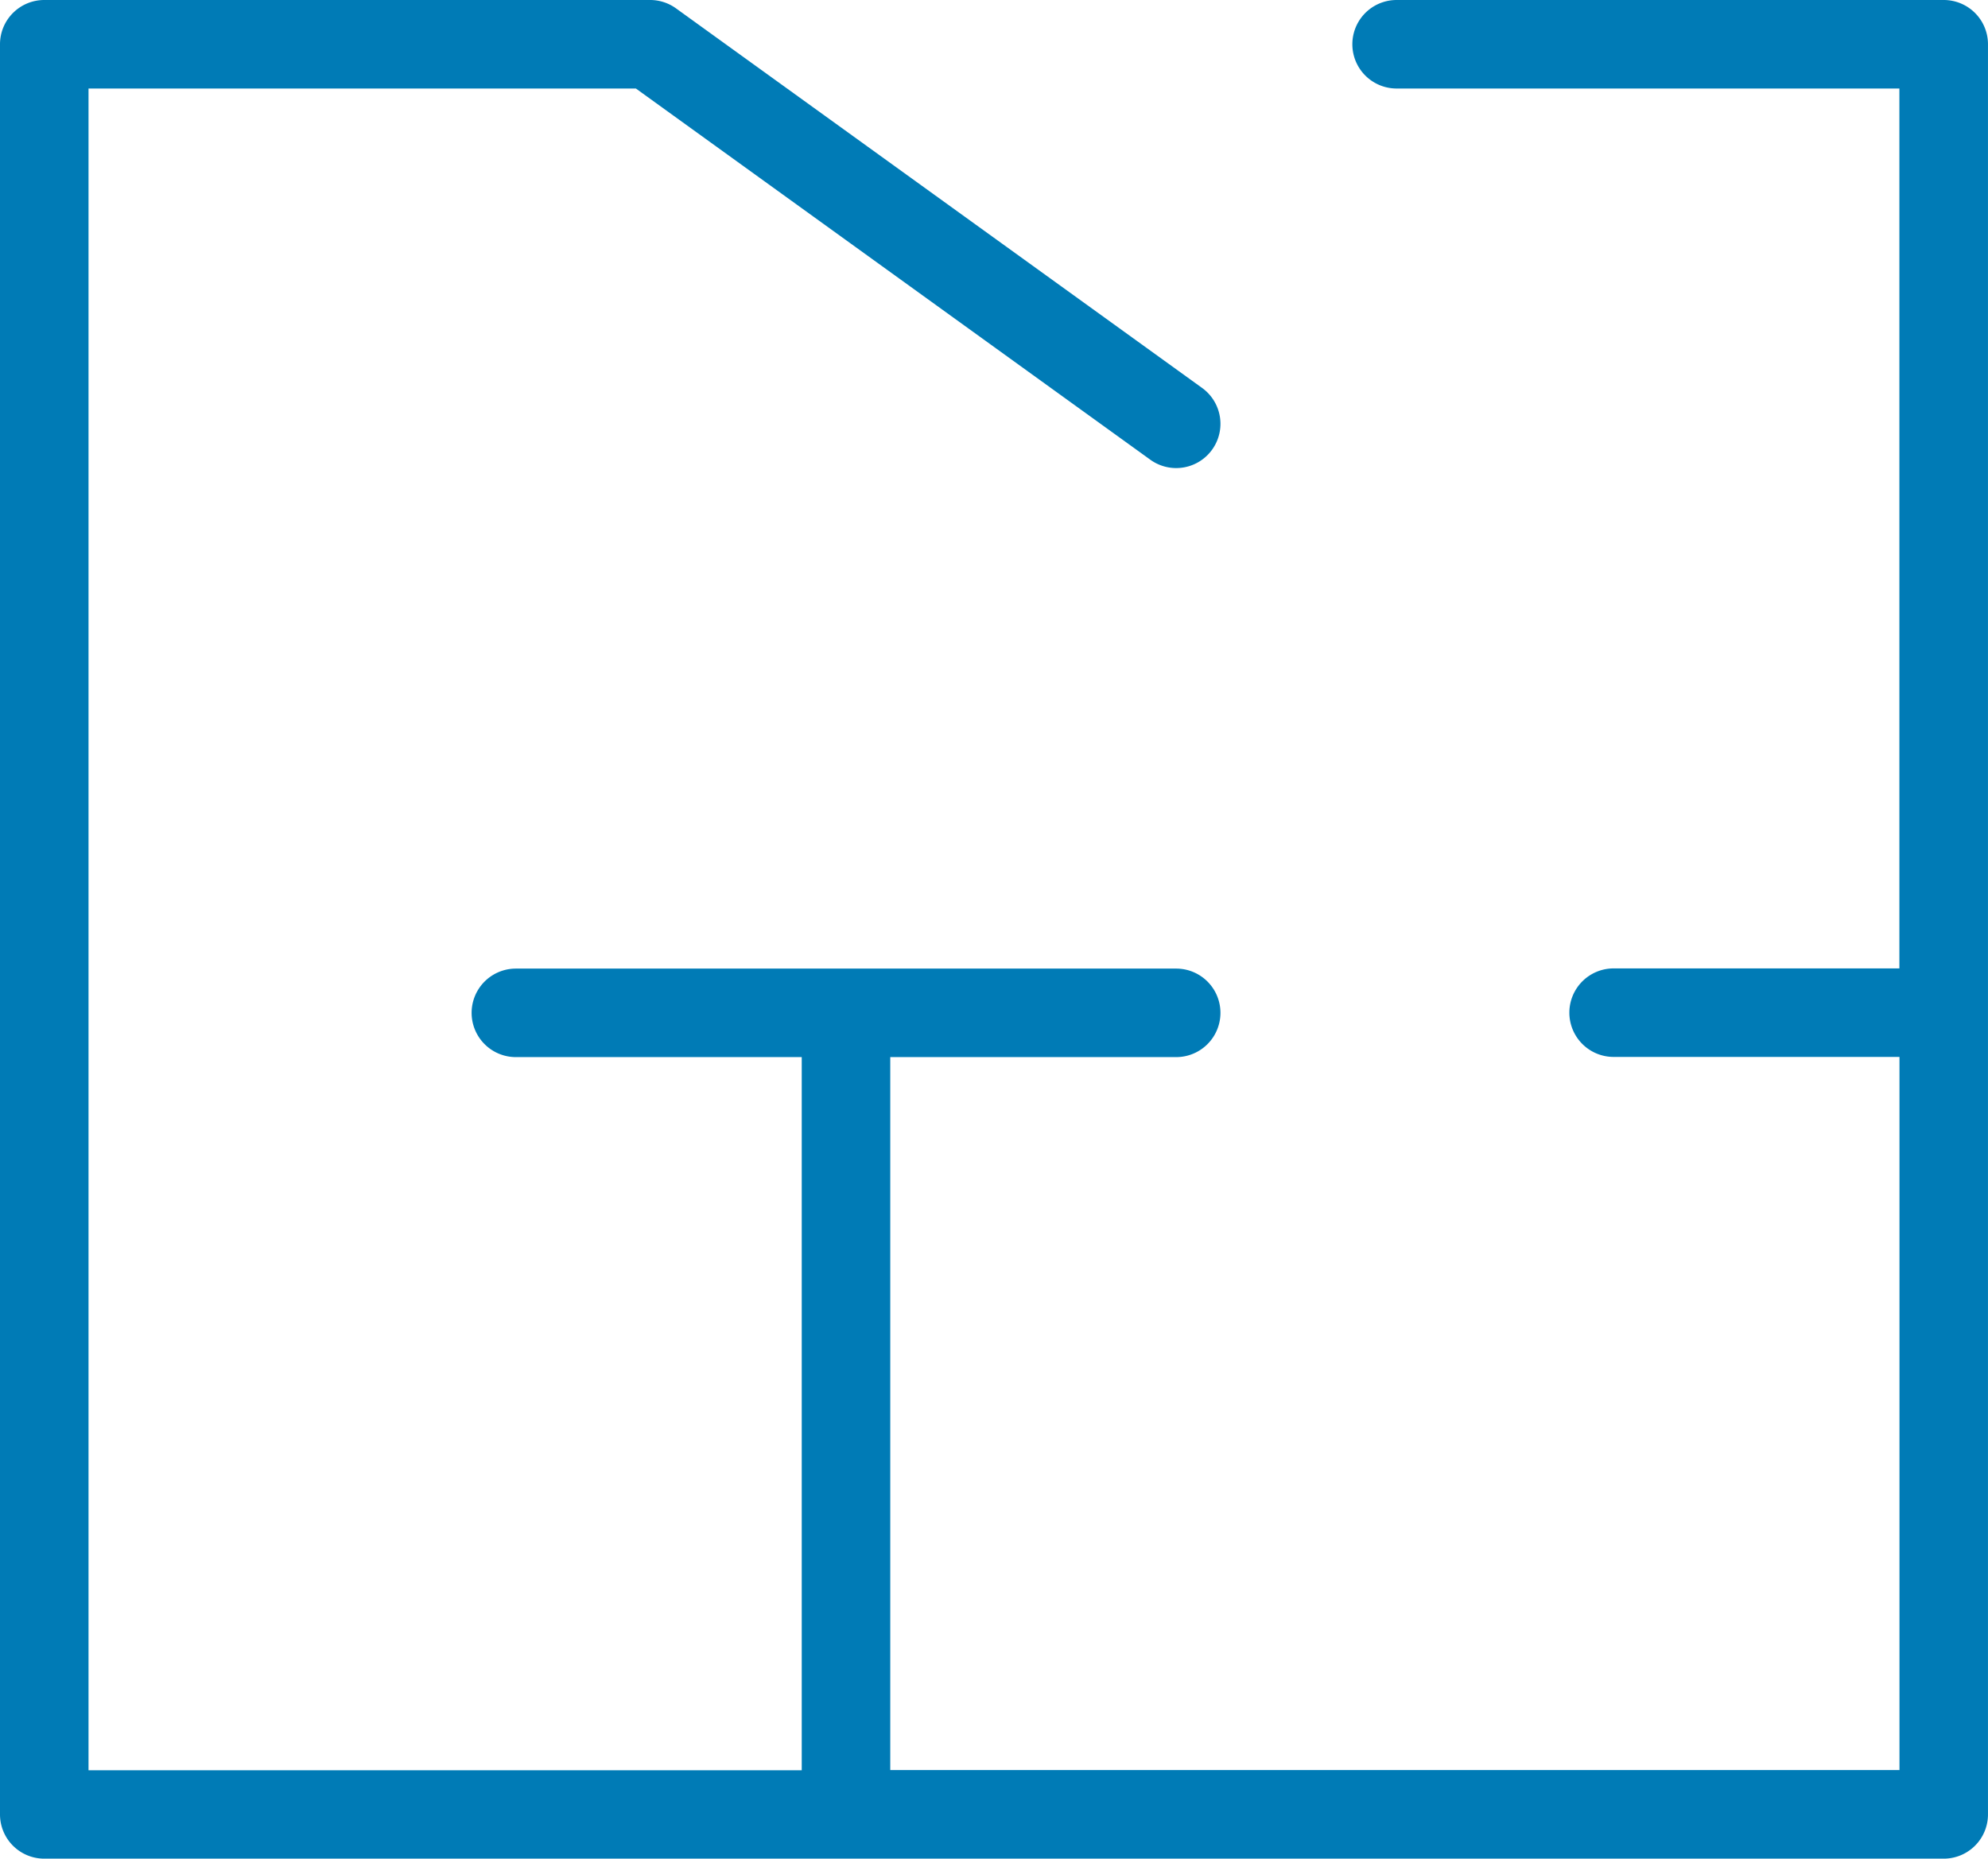
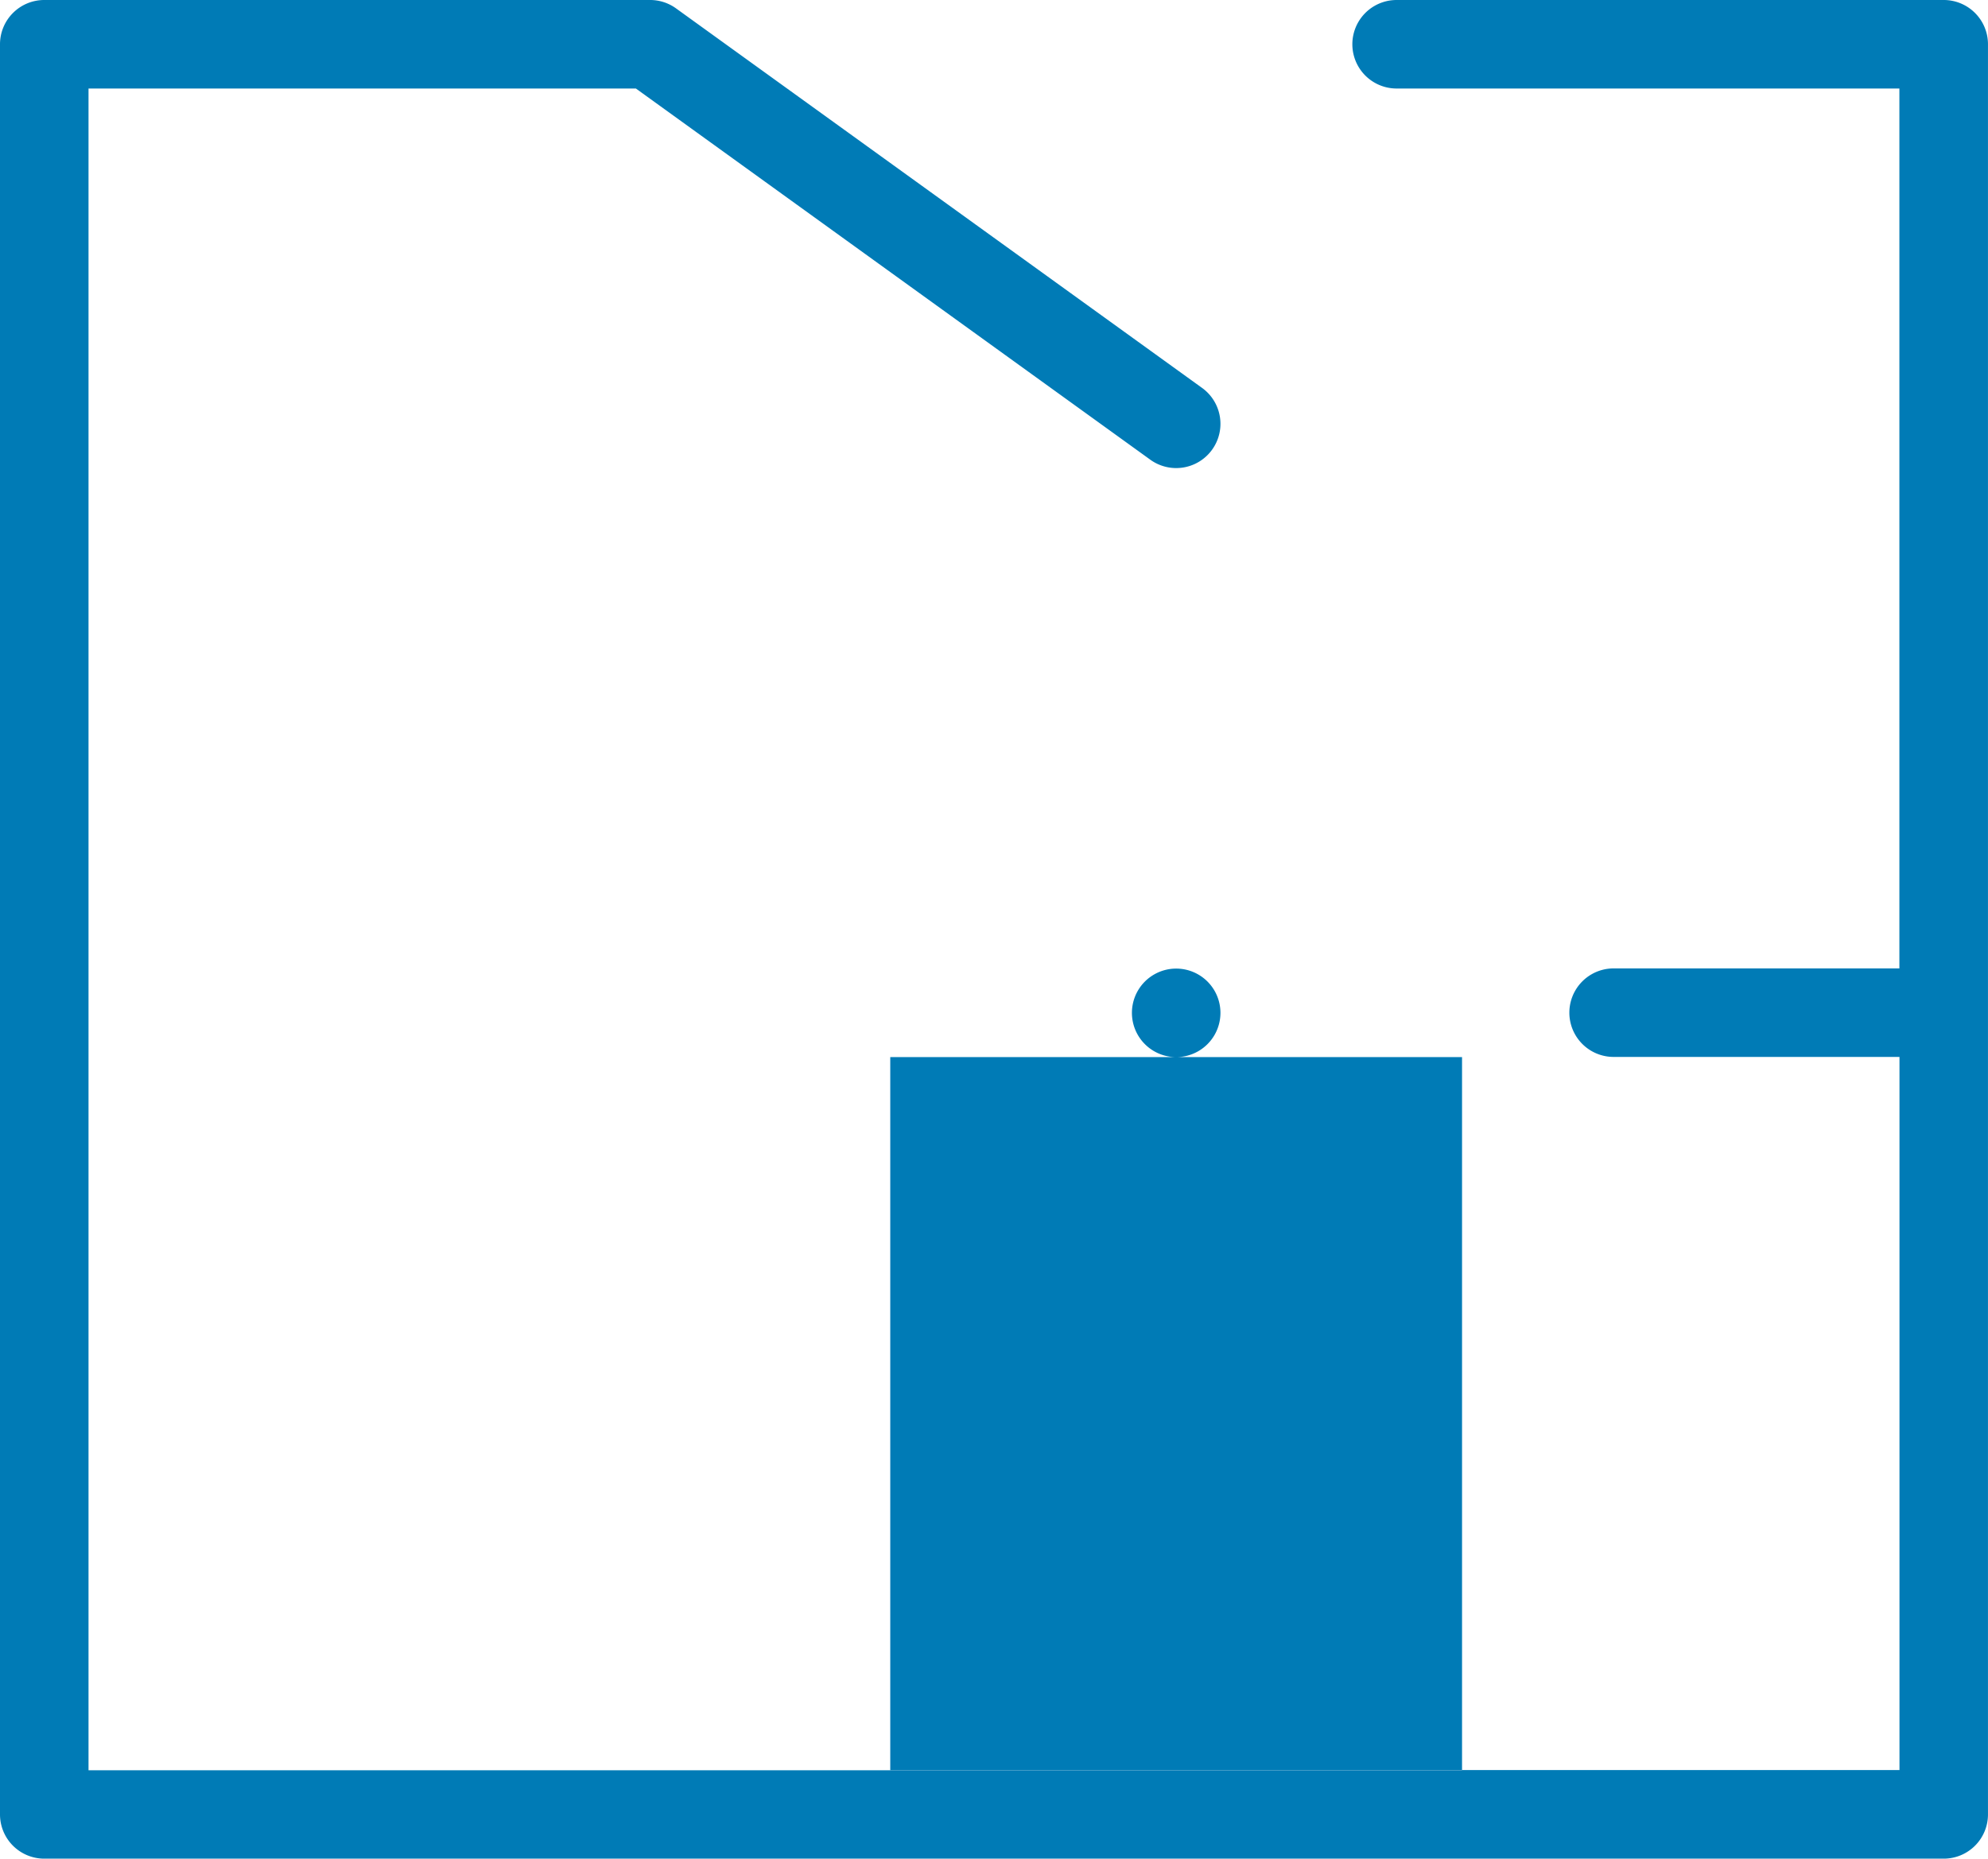
<svg xmlns="http://www.w3.org/2000/svg" width="87.203" height="81.538" viewBox="0 0 87.203 81.538">
-   <path id="Pfad_72" data-name="Pfad 72" d="M194.369,403.526h-24a1.941,1.941,0,1,0,0,3.883h22.054v38.6H179.888a1.941,1.941,0,0,0,0,3.883h12.539v31.285H148.158V449.9H160.7a1.941,1.941,0,1,0,0-3.883H131.736a1.941,1.941,0,1,0,0,3.883h12.539v31.285H112.99V407.409H137l22.565,16.284a1.941,1.941,0,0,0,2.271-3.149L138.76,403.893a1.938,1.938,0,0,0-1.136-.367H111.048a1.942,1.942,0,0,0-1.941,1.941v77.655a1.941,1.941,0,0,0,1.941,1.941h83.32a1.94,1.94,0,0,0,1.941-1.941V405.467A1.941,1.941,0,0,0,194.369,403.526Z" transform="translate(-109.107 -403.526)" fill="#007bb6" />
+   <path id="Pfad_72" data-name="Pfad 72" d="M194.369,403.526h-24a1.941,1.941,0,1,0,0,3.883h22.054v38.6H179.888a1.941,1.941,0,0,0,0,3.883h12.539v31.285H148.158V449.9H160.7a1.941,1.941,0,1,0,0-3.883a1.941,1.941,0,1,0,0,3.883h12.539v31.285H112.99V407.409H137l22.565,16.284a1.941,1.941,0,0,0,2.271-3.149L138.76,403.893a1.938,1.938,0,0,0-1.136-.367H111.048a1.942,1.942,0,0,0-1.941,1.941v77.655a1.941,1.941,0,0,0,1.941,1.941h83.32a1.94,1.94,0,0,0,1.941-1.941V405.467A1.941,1.941,0,0,0,194.369,403.526Z" transform="translate(-109.107 -403.526)" fill="#007bb6" />
</svg>